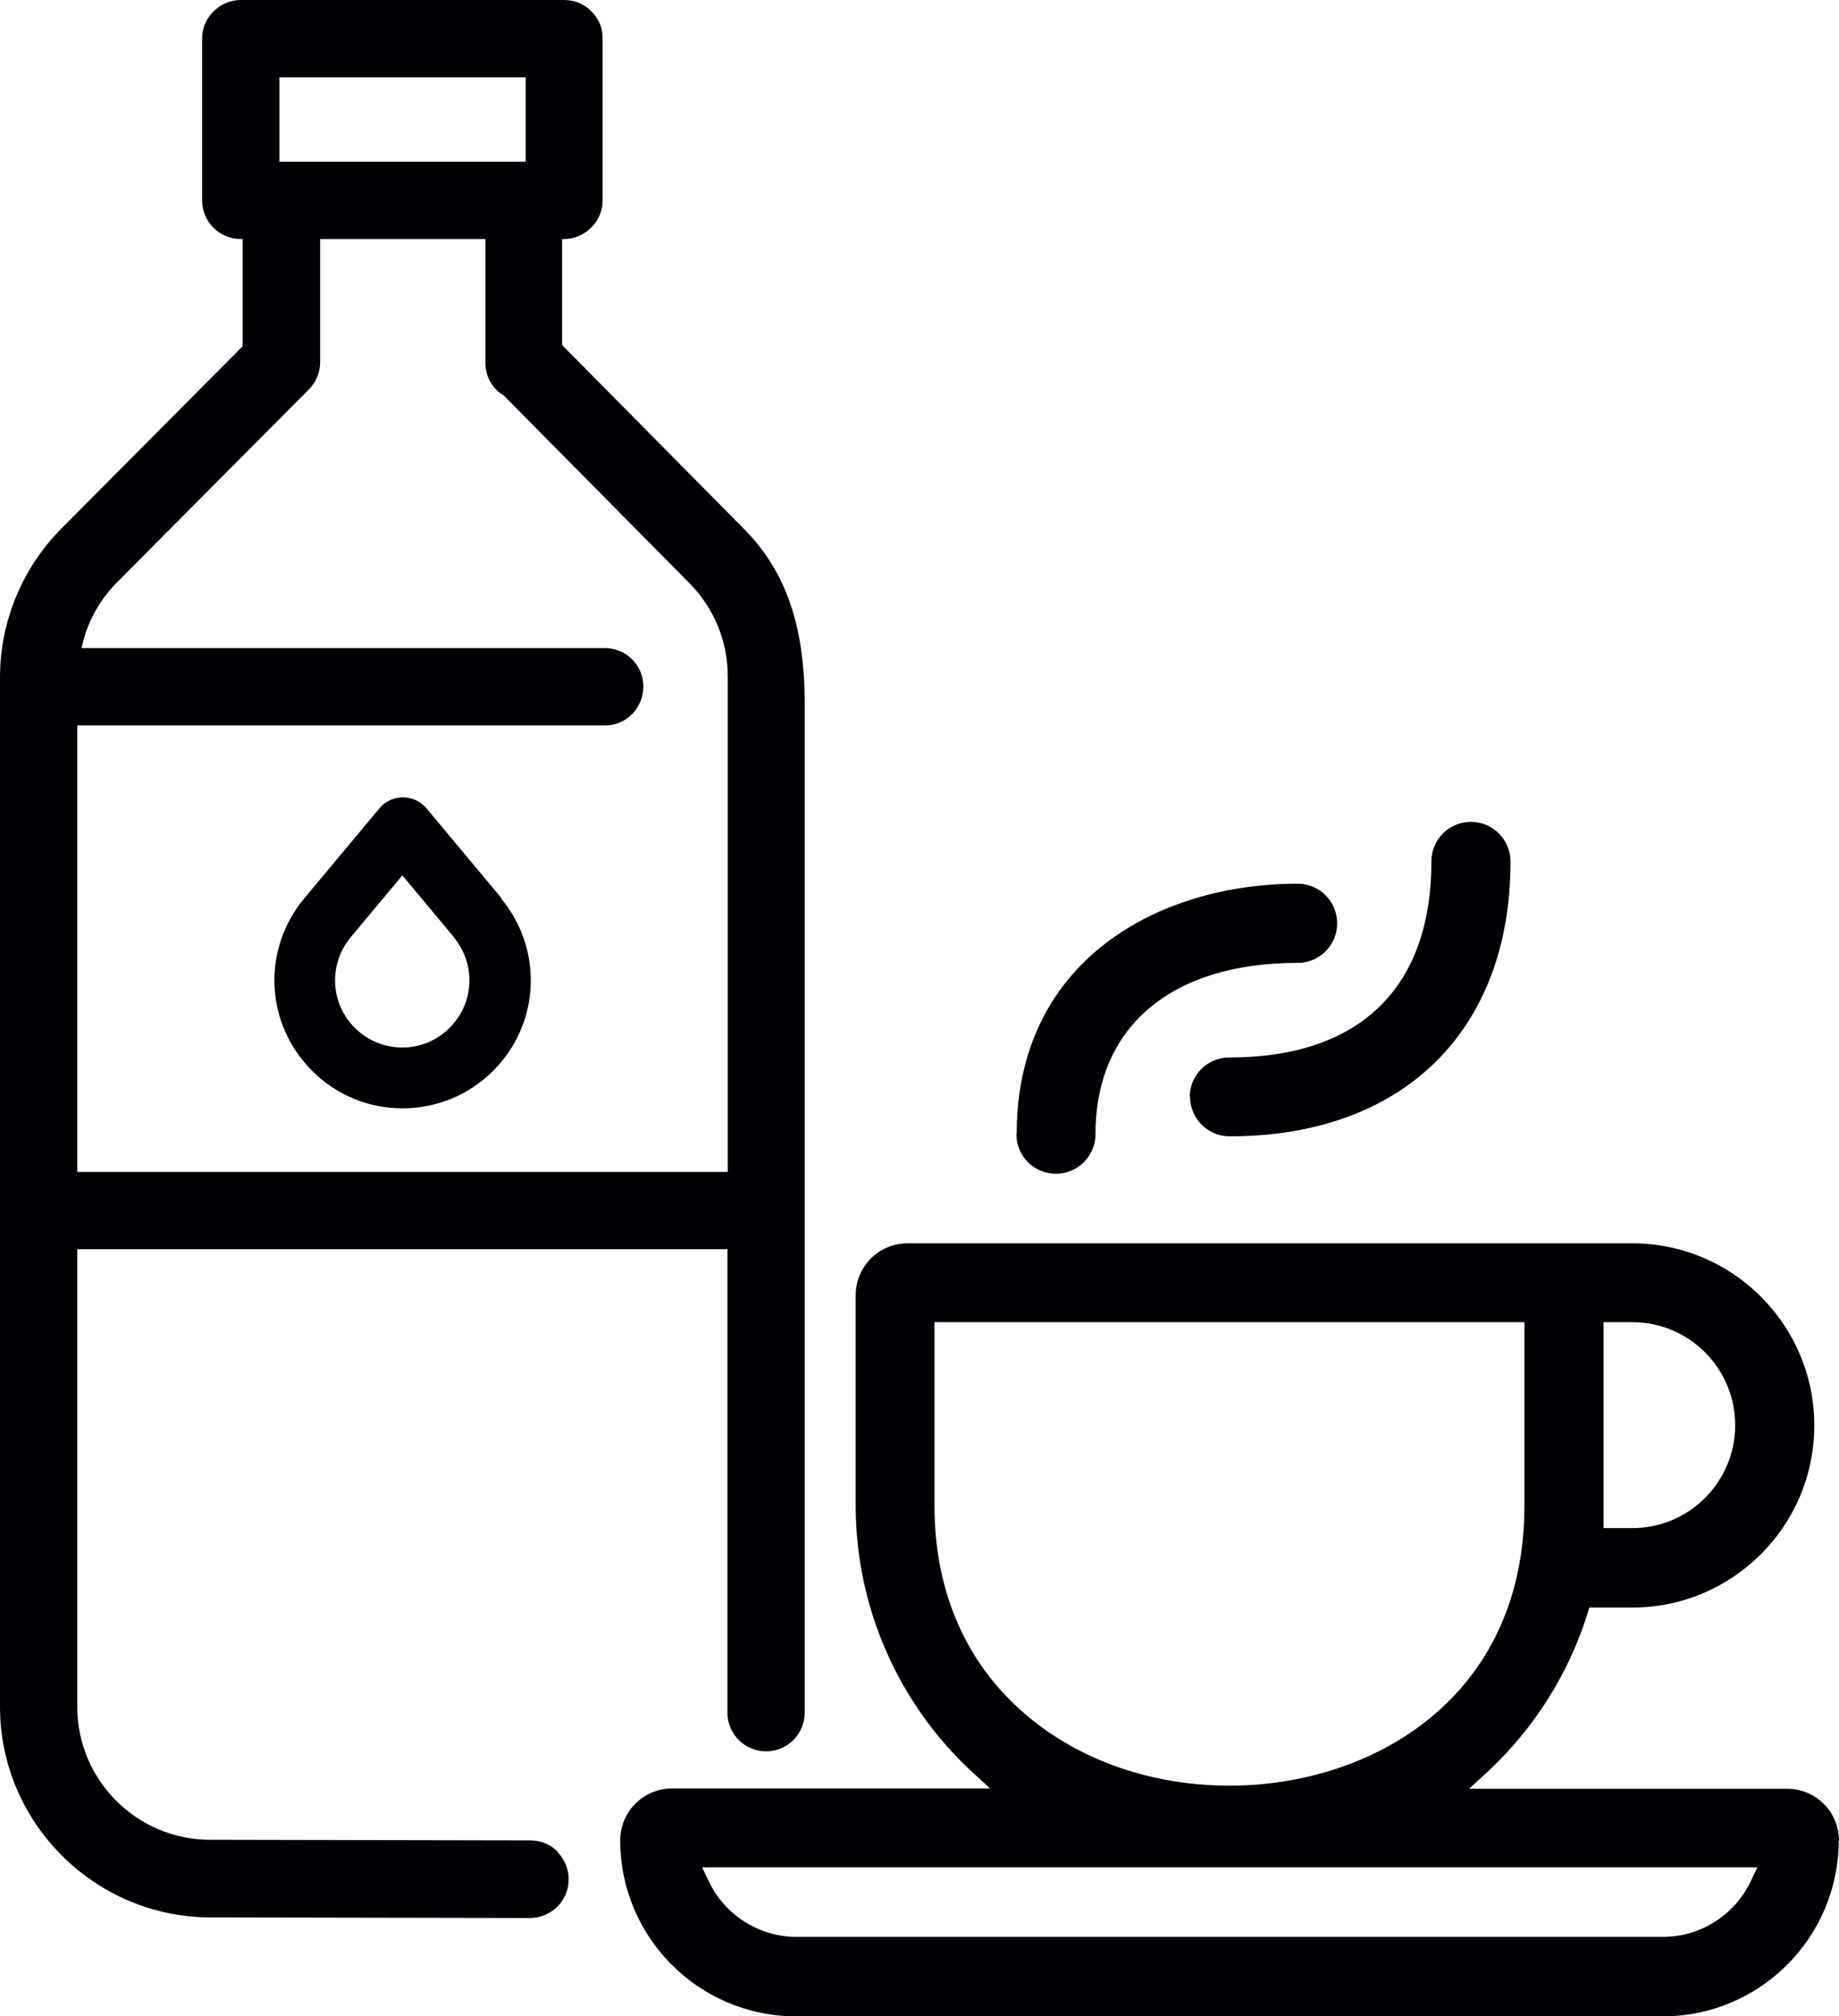
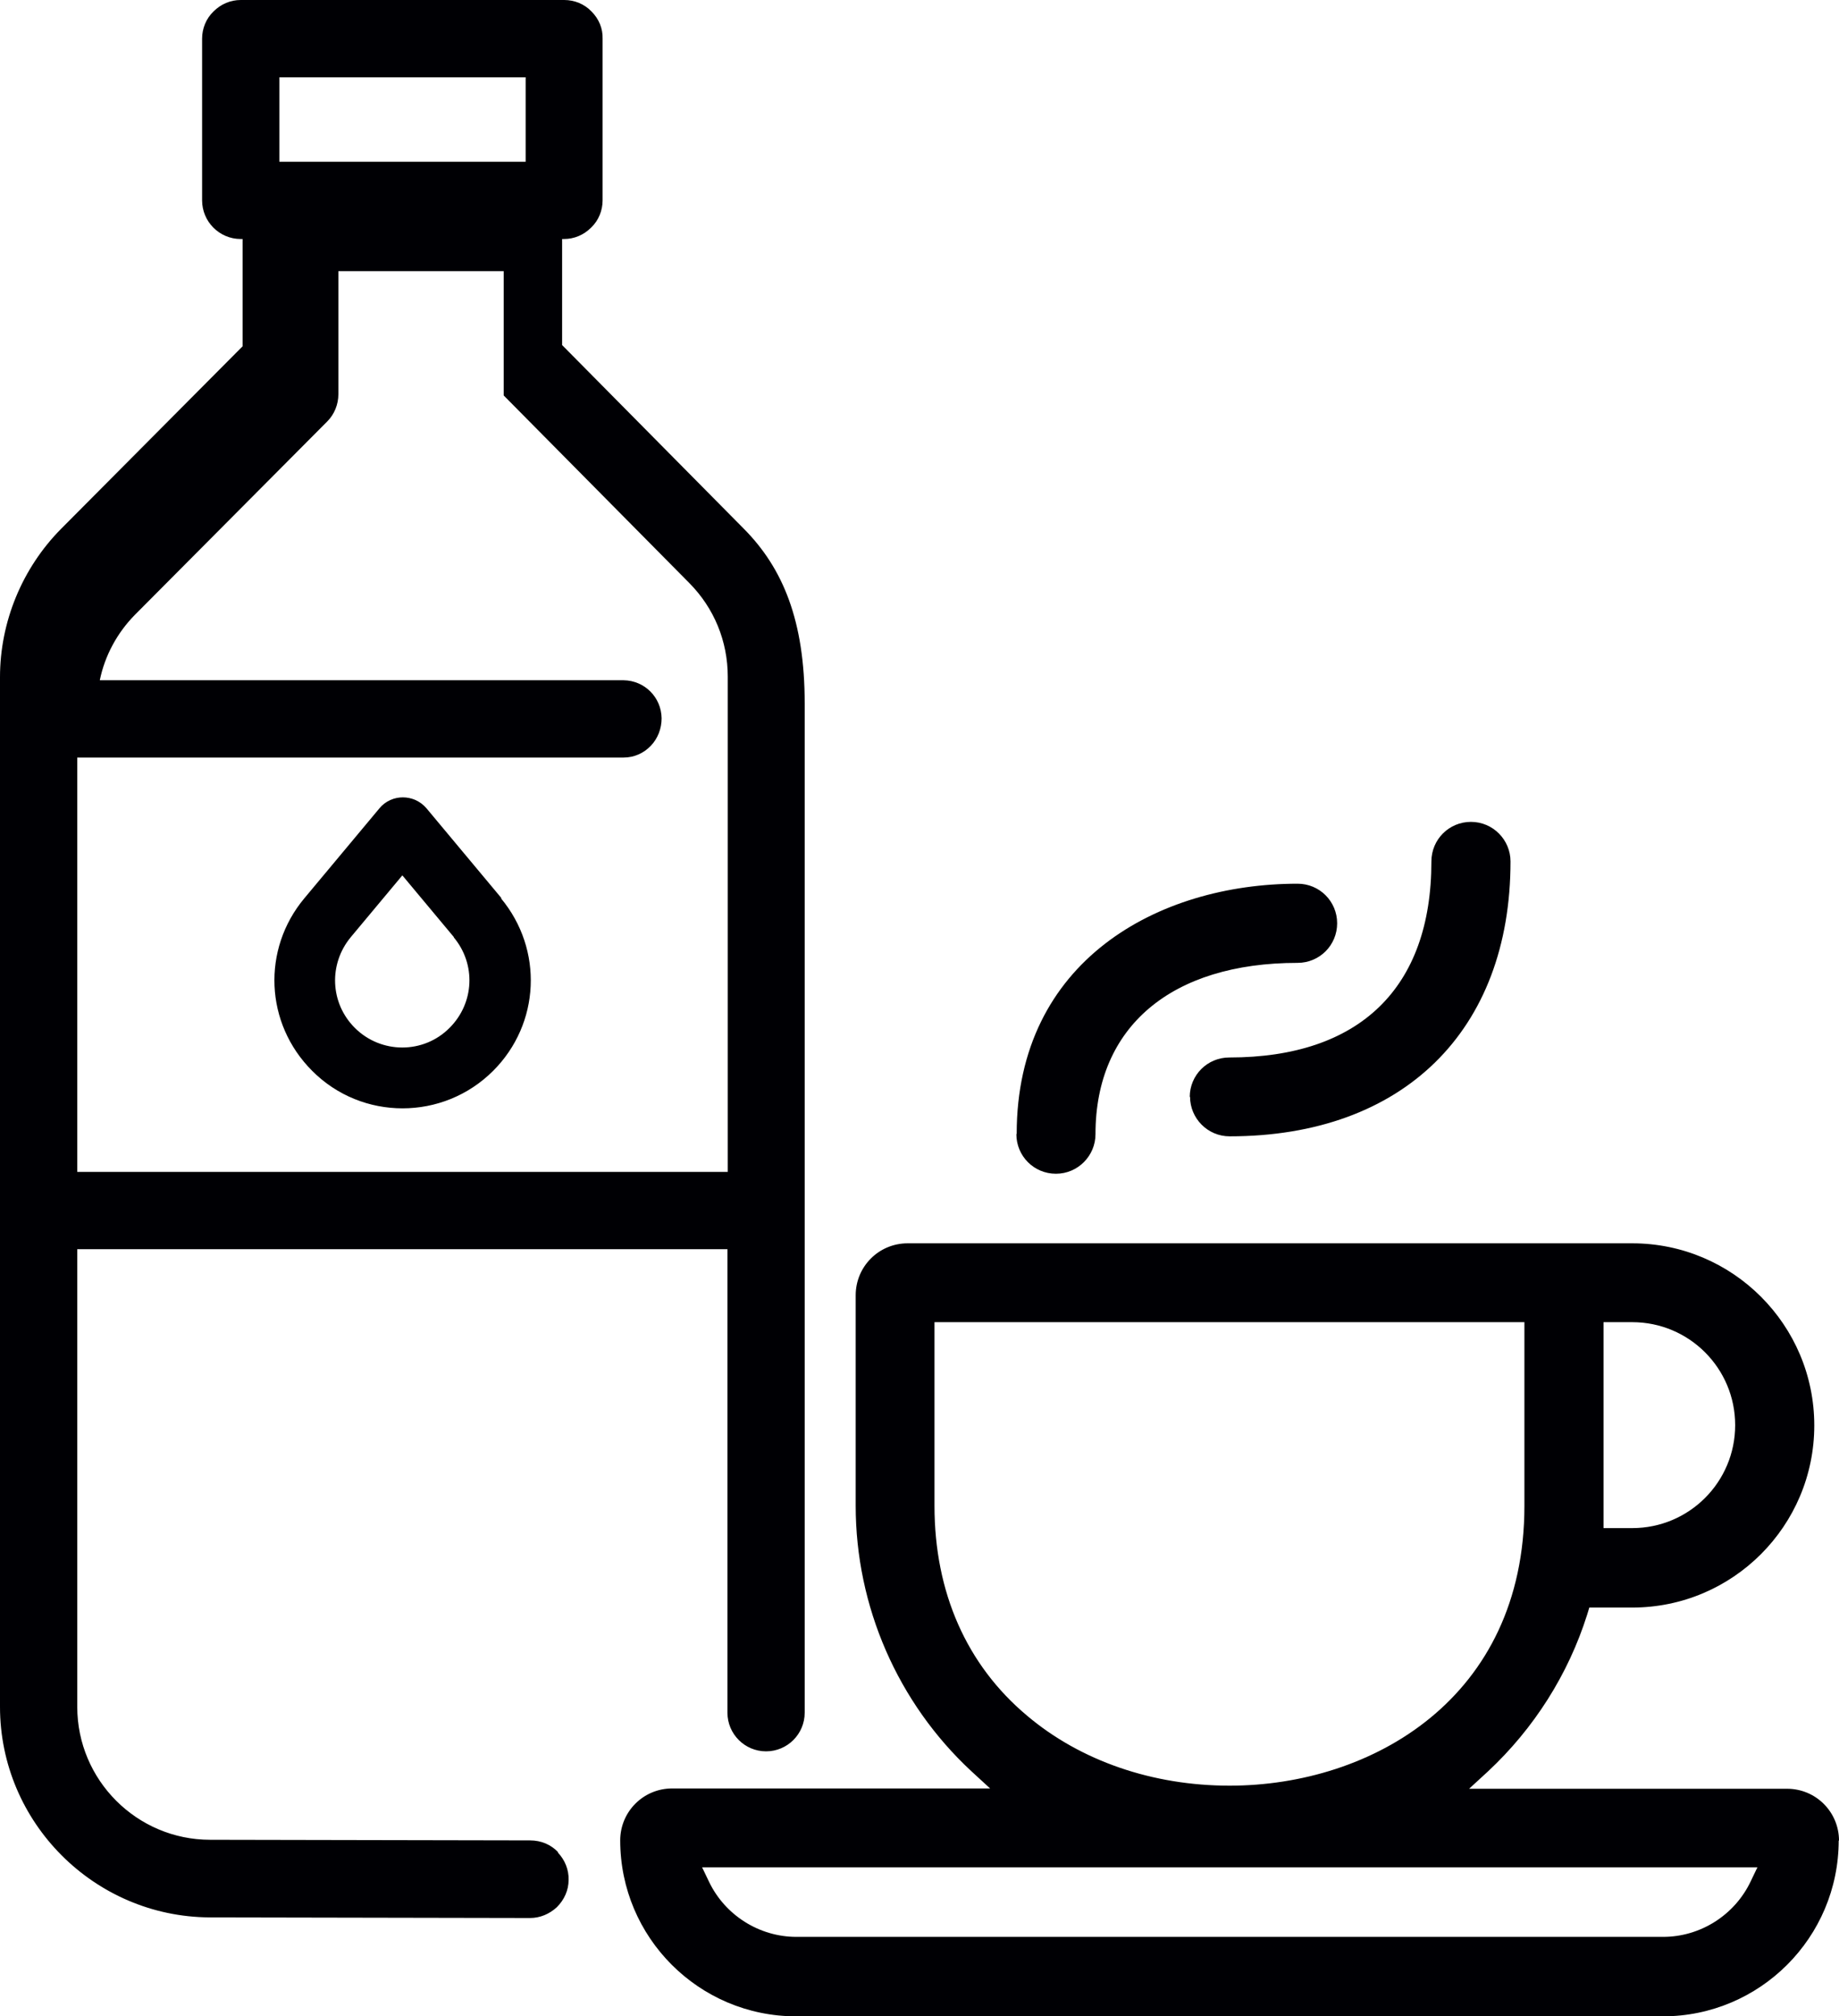
<svg xmlns="http://www.w3.org/2000/svg" id="uuid-17bbd539-cac2-4cba-93f1-ecb22f95928a" data-name="Ebene 2" viewBox="0 0 59.51 65.2">
  <g id="uuid-1212acf6-2db5-47c7-8d82-6b05d508fb73" data-name="Text">
-     <path id="uuid-fc87248e-6f18-4994-be63-6bf56a22b821" data-name="Getränke" d="m32.9,36.67c0-5.59,4.57-8.09,9.09-8.09.71,0,1.28.57,1.28,1.28s-.57,1.28-1.28,1.28c-4.09,0-6.54,2.07-6.54,5.54,0,.7-.57,1.28-1.28,1.28s-1.28-.57-1.28-1.28Zm5.61-1.2c0,.7.57,1.28,1.28,1.28,5.61,0,9.09-3.41,9.09-8.89,0-.7-.57-1.28-1.28-1.28s-1.28.57-1.28,1.28c0,4.09-2.32,6.34-6.54,6.34-.71,0-1.28.57-1.28,1.28Zm20.99,24.05c0,3.14-2.55,5.69-5.69,5.69h-28.05c-3.14,0-5.69-2.55-5.69-5.69,0-.93.75-1.68,1.68-1.68h10.29l-.61-.56c-2.38-2.21-3.74-5.33-3.74-8.58v-6.81c0-.93.75-1.68,1.68-1.68h23.45c3.25,0,5.89,2.64,5.89,5.89s-2.64,5.89-5.89,5.89h-1.39l-.07.23c-.61,1.93-1.72,3.68-3.21,5.07l-.61.56h10.29c.93,0,1.68.75,1.68,1.68Zm-7.61-10.1h.93c1.84,0,3.33-1.49,3.33-3.33s-1.49-3.33-3.33-3.33h-.93v6.66Zm-18.65,6.07c1.73,1.46,4.06,2.26,6.55,2.26,4.6,0,9.54-2.83,9.54-9.05v-5.94h-19.09v5.94c0,2.8,1.04,5.15,3,6.79Zm23.62,4.9H22.72l.22.46c.52,1.09,1.63,1.79,2.83,1.79h28.05c1.2,0,2.31-.7,2.83-1.79l.22-.46Zm-38.81-.48c.23.24.36.56.35.89,0,.33-.14.64-.38.88-.24.22-.54.35-.87.35h-.03l-10.34-.02C3.05,61.99,0,58.94,0,55.2v-16.01s0,0,0-.01c0,0,0-.01,0-.02v-17.26c0-1.79.72-3.53,1.98-4.8l5.87-5.9v-3.47h-.06c-.69,0-1.25-.56-1.25-1.25V1.25c0-.33.13-.65.37-.88.24-.24.55-.37.88-.37h10.47c.33,0,.65.13.88.37.24.24.37.55.36.88v5.23c0,.33-.13.65-.37.88-.24.24-.55.37-.88.37h-.06v3.43l5.88,5.94c1.27,1.28,1.97,2.98,1.97,5.65v32.64c0,.69-.56,1.25-1.25,1.25h0c-.69,0-1.25-.56-1.25-1.25v-14.99H2.5v14.8c0,2.37,1.93,4.3,4.3,4.3l10.35.02c.37,0,.68.14.91.38ZM9.04,5.23h7.97v-2.73h-7.97v2.73ZM2.5,37.9h21.05s0-16.02,0-16.02c0-1.14-.44-2.21-1.24-3.02l-6.01-6.07c-.37-.22-.59-.61-.59-1.04v-4.02h-5.35v3.98c0,.33-.13.65-.36.88l-6.23,6.26c-.57.58-.97,1.32-1.13,2.11h16.95c.68.01,1.22.55,1.23,1.23,0,.33-.12.65-.35.89s-.54.38-.88.38H2.5v14.43Zm13.71-8.85c1.38,1.66,1.27,4.06-.25,5.58-1.62,1.62-4.25,1.62-5.86,0-1.53-1.53-1.63-3.93-.25-5.58l2.43-2.91c.39-.47,1.12-.47,1.52,0l2.43,2.91Zm-1.52,1.26l-1.67-2-1.67,2c-.72.87-.67,2.13.13,2.93.85.85,2.23.85,3.07,0,.8-.8.86-2.06.13-2.93Z" fill="#000004" />
+     <path id="uuid-fc87248e-6f18-4994-be63-6bf56a22b821" data-name="Getränke" d="m32.9,36.67c0-5.59,4.57-8.09,9.09-8.09.71,0,1.28.57,1.28,1.28s-.57,1.28-1.28,1.28c-4.09,0-6.54,2.07-6.54,5.54,0,.7-.57,1.28-1.28,1.28s-1.28-.57-1.28-1.28Zm5.61-1.2c0,.7.57,1.28,1.28,1.28,5.61,0,9.09-3.41,9.09-8.89,0-.7-.57-1.28-1.28-1.28s-1.28.57-1.28,1.28c0,4.09-2.32,6.34-6.54,6.34-.71,0-1.28.57-1.28,1.28Zm20.99,24.05c0,3.14-2.55,5.69-5.69,5.69h-28.05c-3.14,0-5.69-2.55-5.69-5.69,0-.93.75-1.68,1.68-1.68h10.29l-.61-.56c-2.38-2.21-3.74-5.33-3.74-8.58v-6.81c0-.93.75-1.68,1.68-1.68h23.45c3.25,0,5.89,2.64,5.89,5.89s-2.64,5.89-5.89,5.89h-1.39l-.07.23c-.61,1.93-1.72,3.68-3.21,5.07l-.61.56h10.29c.93,0,1.68.75,1.68,1.68Zm-7.61-10.1h.93c1.84,0,3.33-1.49,3.33-3.33s-1.49-3.33-3.33-3.33h-.93v6.66Zm-18.65,6.07c1.73,1.46,4.06,2.26,6.55,2.26,4.6,0,9.54-2.83,9.54-9.05v-5.94h-19.09v5.94c0,2.8,1.04,5.15,3,6.79Zm23.62,4.9H22.72l.22.46c.52,1.09,1.63,1.79,2.83,1.79h28.05c1.2,0,2.31-.7,2.83-1.79l.22-.46Zm-38.81-.48c.23.24.36.56.35.89,0,.33-.14.64-.38.88-.24.22-.54.35-.87.35h-.03l-10.34-.02C3.05,61.99,0,58.94,0,55.2v-16.01s0,0,0-.01c0,0,0-.01,0-.02v-17.26c0-1.79.72-3.53,1.98-4.8l5.87-5.9v-3.47h-.06c-.69,0-1.25-.56-1.25-1.25V1.25c0-.33.13-.65.37-.88.24-.24.55-.37.88-.37h10.47c.33,0,.65.13.88.37.24.24.37.55.36.88v5.23c0,.33-.13.65-.37.88-.24.24-.55.37-.88.37h-.06v3.43l5.88,5.94c1.27,1.28,1.97,2.98,1.97,5.65v32.64c0,.69-.56,1.25-1.25,1.25h0c-.69,0-1.25-.56-1.25-1.25v-14.99H2.5v14.8c0,2.37,1.93,4.3,4.3,4.3l10.35.02c.37,0,.68.14.91.38ZM9.04,5.23h7.97v-2.73h-7.97v2.73ZM2.5,37.9h21.05s0-16.02,0-16.02c0-1.14-.44-2.21-1.24-3.02l-6.01-6.07v-4.02h-5.35v3.98c0,.33-.13.65-.36.88l-6.23,6.26c-.57.58-.97,1.32-1.13,2.11h16.95c.68.01,1.22.55,1.23,1.23,0,.33-.12.65-.35.89s-.54.38-.88.38H2.5v14.43Zm13.71-8.85c1.38,1.66,1.27,4.06-.25,5.58-1.62,1.62-4.25,1.62-5.86,0-1.53-1.53-1.63-3.93-.25-5.58l2.43-2.91c.39-.47,1.12-.47,1.52,0l2.43,2.91Zm-1.52,1.26l-1.67-2-1.67,2c-.72.87-.67,2.13.13,2.93.85.85,2.23.85,3.07,0,.8-.8.86-2.06.13-2.93Z" fill="#000004" />
  </g>
</svg>